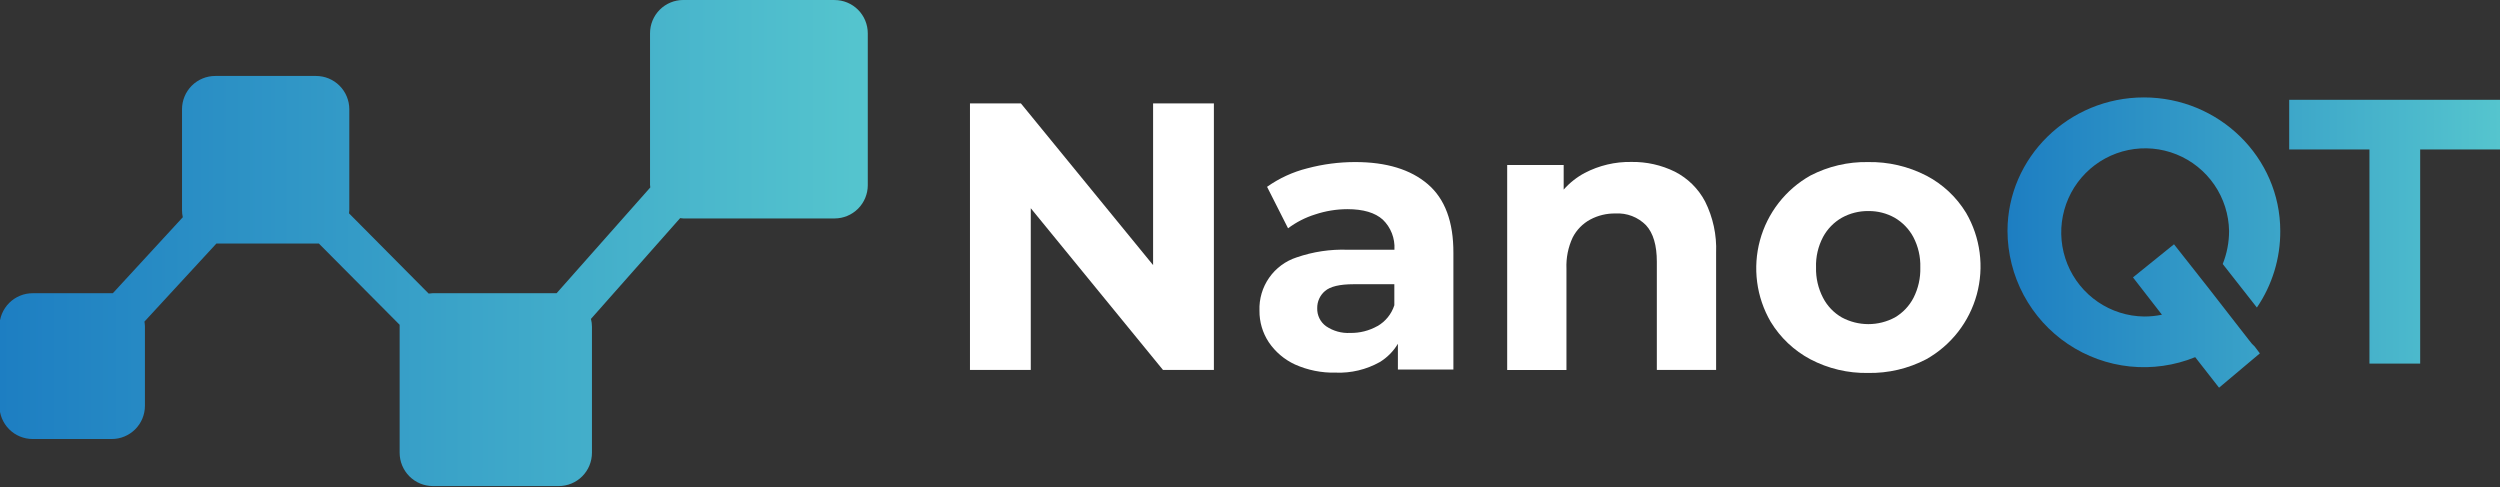
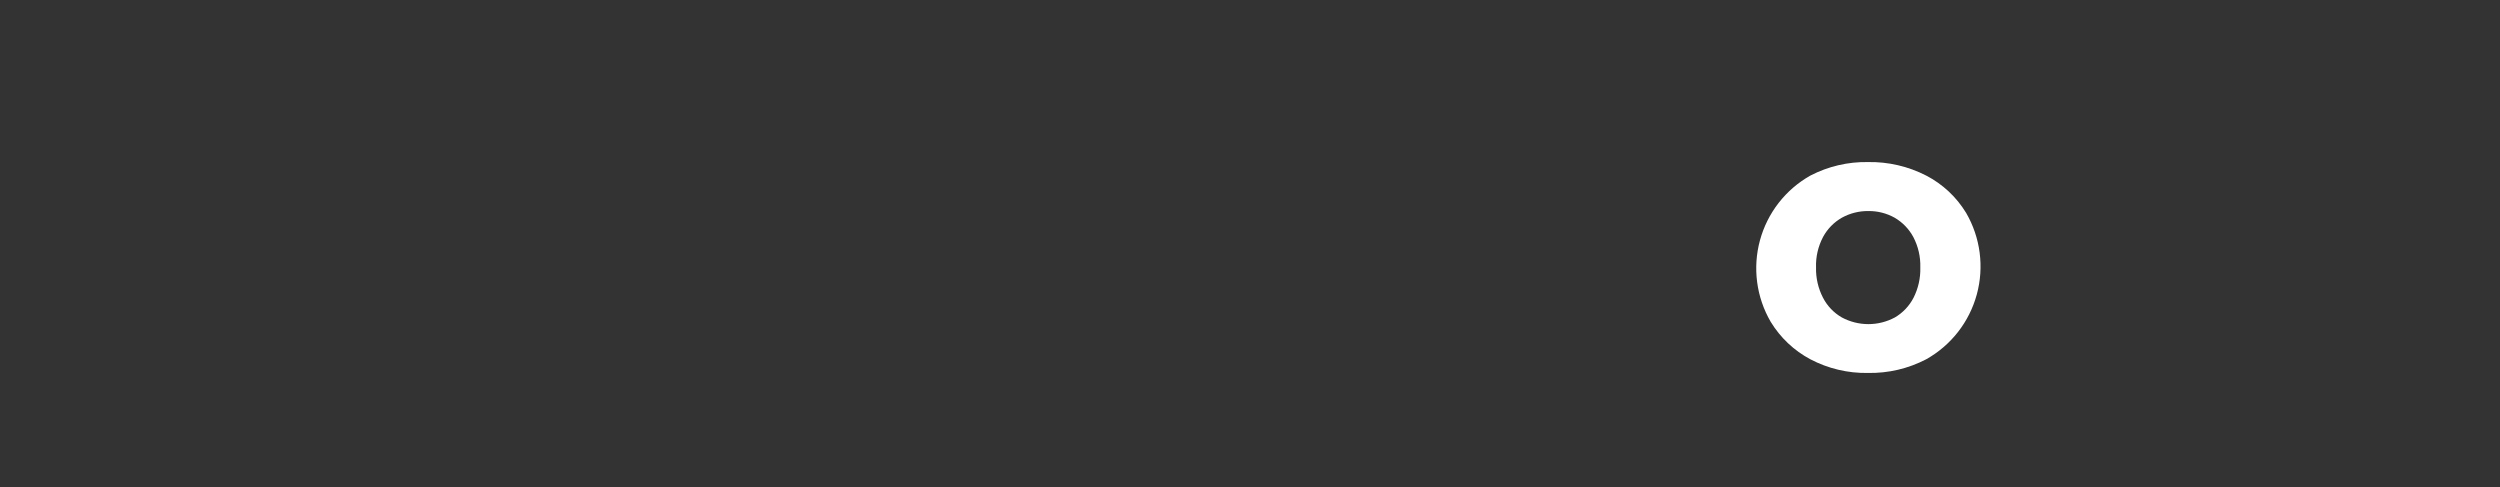
<svg xmlns="http://www.w3.org/2000/svg" xmlns:xlink="http://www.w3.org/1999/xlink" fill="none" height="45" viewBox="0 0 231 45" width="231">
  <rect x="0" y="0" width="231" height="45" fill="#333333" stroke="none" />
  <linearGradient id="a">
    <stop offset="0" stop-color="#1d7ec2" />
    <stop offset="1" stop-color="#55c5ce" />
  </linearGradient>
  <linearGradient id="b" gradientUnits="userSpaceOnUse" x1="185.474" x2="231.011" xlink:href="#a" y1="22.42" y2="22.42" />
  <linearGradient id="c" gradientUnits="userSpaceOnUse" x1="-.054" x2="80.178" xlink:href="#a" y1="22.44" y2="22.44" />
  <g fill="#fff">
-     <path d="m106.546 24.494-12.215-14.94h-4.706v24.625h5.618v-14.94l12.214 14.94h4.706v-24.625h-5.617z" />
-     <path d="m131.924 17.014c-1.59-1.36-3.825-2.04-6.704-2.04-1.492 0-2.978.194-4.42.578-1.336.333-2.599.913-3.723 1.71l1.939 3.832c.758-.567 1.607-1.001 2.511-1.282.957-.318 1.958-.482 2.966-.486 1.474 0 2.568.324 3.282.972.365.353.649.781.834 1.255s.266.982.237 1.489v.034h-4.328c-1.598-.056-3.191.183-4.702.704-1.031.333-1.925.994-2.546 1.883-.622.889-.936 1.957-.895 3.042-.011 1.036.287 2.051.858 2.914.605.895 1.443 1.607 2.423 2.059 1.181.528 2.464.785 3.756.753 1.421.059 2.83-.277 4.072-.971.691-.418 1.268-1 1.682-1.695v2.38h5.128v-10.763c.013-2.885-.777-5.008-2.37-6.368zm-4.649 13.114c-.766.431-1.632.65-2.51.636-.791.043-1.574-.173-2.23-.617-.264-.189-.478-.44-.621-.732-.144-.291-.214-.614-.203-.939-.005-.301.056-.599.18-.873.124-.274.308-.517.537-.71.485-.423 1.367-.631 2.652-.631h3.756v1.943c-.262.815-.819 1.503-1.561 1.928z" />
-     <path d="m154.758 15.863c-1.249-.614-2.626-.922-4.018-.899-1.502-.027-2.986.324-4.318 1.02-.733.392-1.389.911-1.939 1.535v-2.273h-5.22v18.943h5.477v-9.364c-.042-.994.156-1.984.577-2.885.36-.7.923-1.276 1.614-1.651.718-.384 1.522-.578 2.336-.564.521-.031 1.043.05 1.53.237.488.188.929.478 1.296.851.669.729.998 1.855.998 3.376v9.991h5.477v-10.831c.065-1.638-.286-3.265-1.018-4.731-.624-1.185-1.599-2.147-2.792-2.754z" />
    <path d="m177.98 16.223c-1.66-.854-3.505-1.282-5.37-1.248-1.853-.035-3.686.395-5.332 1.248-1.133.638-2.129 1.496-2.929 2.523-.799 1.027-1.387 2.204-1.729 3.461-.341 1.257-.429 2.57-.26 3.861.17 1.292.594 2.537 1.249 3.662.89 1.466 2.157 2.664 3.669 3.468 1.643.863 3.477 1.298 5.332 1.263 1.867.034 3.713-.4 5.37-1.263 1.137-.637 2.136-1.495 2.939-2.523.802-1.028 1.392-2.206 1.736-3.465.343-1.259.433-2.574.263-3.869-.169-1.294-.594-2.542-1.249-3.67-.891-1.466-2.167-2.659-3.689-3.449zm-1.173 11.297c-.391.755-.988 1.383-1.72 1.812-.754.405-1.595.617-2.45.617-.856 0-1.697-.212-2.451-.617-.74-.424-1.342-1.053-1.735-1.812-.451-.867-.675-1.835-.649-2.812-.032-.978.192-1.947.649-2.812.401-.744 1.002-1.36 1.735-1.778.752-.416 1.599-.629 2.458-.617.848-.01 1.683.202 2.423.617.726.422 1.322 1.038 1.721 1.778.455.866.678 1.835.649 2.812.029.976-.188 1.942-.63 2.812z" />
  </g>
-   <path d="m208.085 31.775-.267-.335-.882-1.132-2.908-3.74-.364-.461-2.787-3.536-3.79 3.06 2.676 3.449c-.544.112-1.098.167-1.653.165-1.524-.02-3.008-.49-4.267-1.35s-2.237-2.073-2.812-3.487c-.575-1.414-.722-2.967-.421-4.464.3-1.497 1.033-2.872 2.109-3.954 1.075-1.082 2.445-1.822 3.938-2.128s3.043-.165 4.456.406c1.413.571 2.627 1.547 3.491 2.805.863 1.258 1.337 2.744 1.363 4.271 0 1.045-.199 2.08-.587 3.05l3.156 4.022c1.42-2.083 2.174-4.549 2.161-7.072 0-6.8-5.661-12.342-12.602-12.342s-12.602 5.542-12.602 12.342c.007 2.066.52 4.098 1.493 5.918s2.377 3.375 4.089 4.525c1.712 1.151 3.679 1.863 5.73 2.075 2.05.211 4.121-.084 6.031-.861l2.205 2.822 3.771-3.172-.485-.641zm22.926-22.556v4.59h-7.387v19.788h-4.687v-19.788h-7.416v-4.59z" fill="url(#b)" />
-   <path d="m77.11 0h-13.979c-.403-.001-.802.078-1.175.233-.373.154-.711.381-.996.666-.285.286-.511.625-.665.998-.154.373-.233.773-.232 1.177v14.008c.003.08.011.159.024.238l-8.657 9.773h-11.453c-.123.004-.246.015-.368.034l-7.362-7.417c.015-.095.024-.191.029-.286v-9.331c-.001-.816-.326-1.598-.902-2.174-.576-.576-1.357-.9-2.171-.9h-9.306c-.404-.001-.804.077-1.177.231-.373.154-.713.38-.999.666-.286.286-.513.625-.668.999-.155.374-.234.774-.234 1.179v9.331c-.001.217.024.434.073.646l-6.466 7.023h-.102-7.304c-.403-.001-.803.078-1.176.233s-.712.381-.997.666c-.285.286-.512.625-.666.998-.154.373-.234.773-.234 1.178v7.32c-0.0.404.08.804.234 1.178.154.373.381.713.666.998.285.286.624.512.997.666s.772.233 1.176.233h7.304c.403.001.802-.078 1.175-.233.372-.154.711-.381.996-.666s.511-.625.665-.998c.154-.373.233-.773.232-1.177v-7.334c-.005-.148-.019-.296-.044-.442l6.65-7.213h9.209.257l7.464 7.509v.17 11.657c.001.815.325 1.596.9 2.173s1.355.901 2.168.902h11.633c.403 0 .802-.08 1.174-.234.372-.154.71-.381.995-.666.285-.285.511-.624.665-.998.154-.373.234-.773.234-1.177v-11.657c-.001-.241-.032-.481-.092-.714l8.24-9.311c.096.015.193.025.291.029h13.979c.814 0 1.594-.324 2.17-.9.575-.577.899-1.359.899-2.174v-14.032c0-.404-.08-.804-.234-1.178-.154-.373-.381-.712-.666-.998-.285-.286-.624-.512-.997-.666-.373-.154-.772-.233-1.176-.233z" fill="url(#c)" />
</svg>